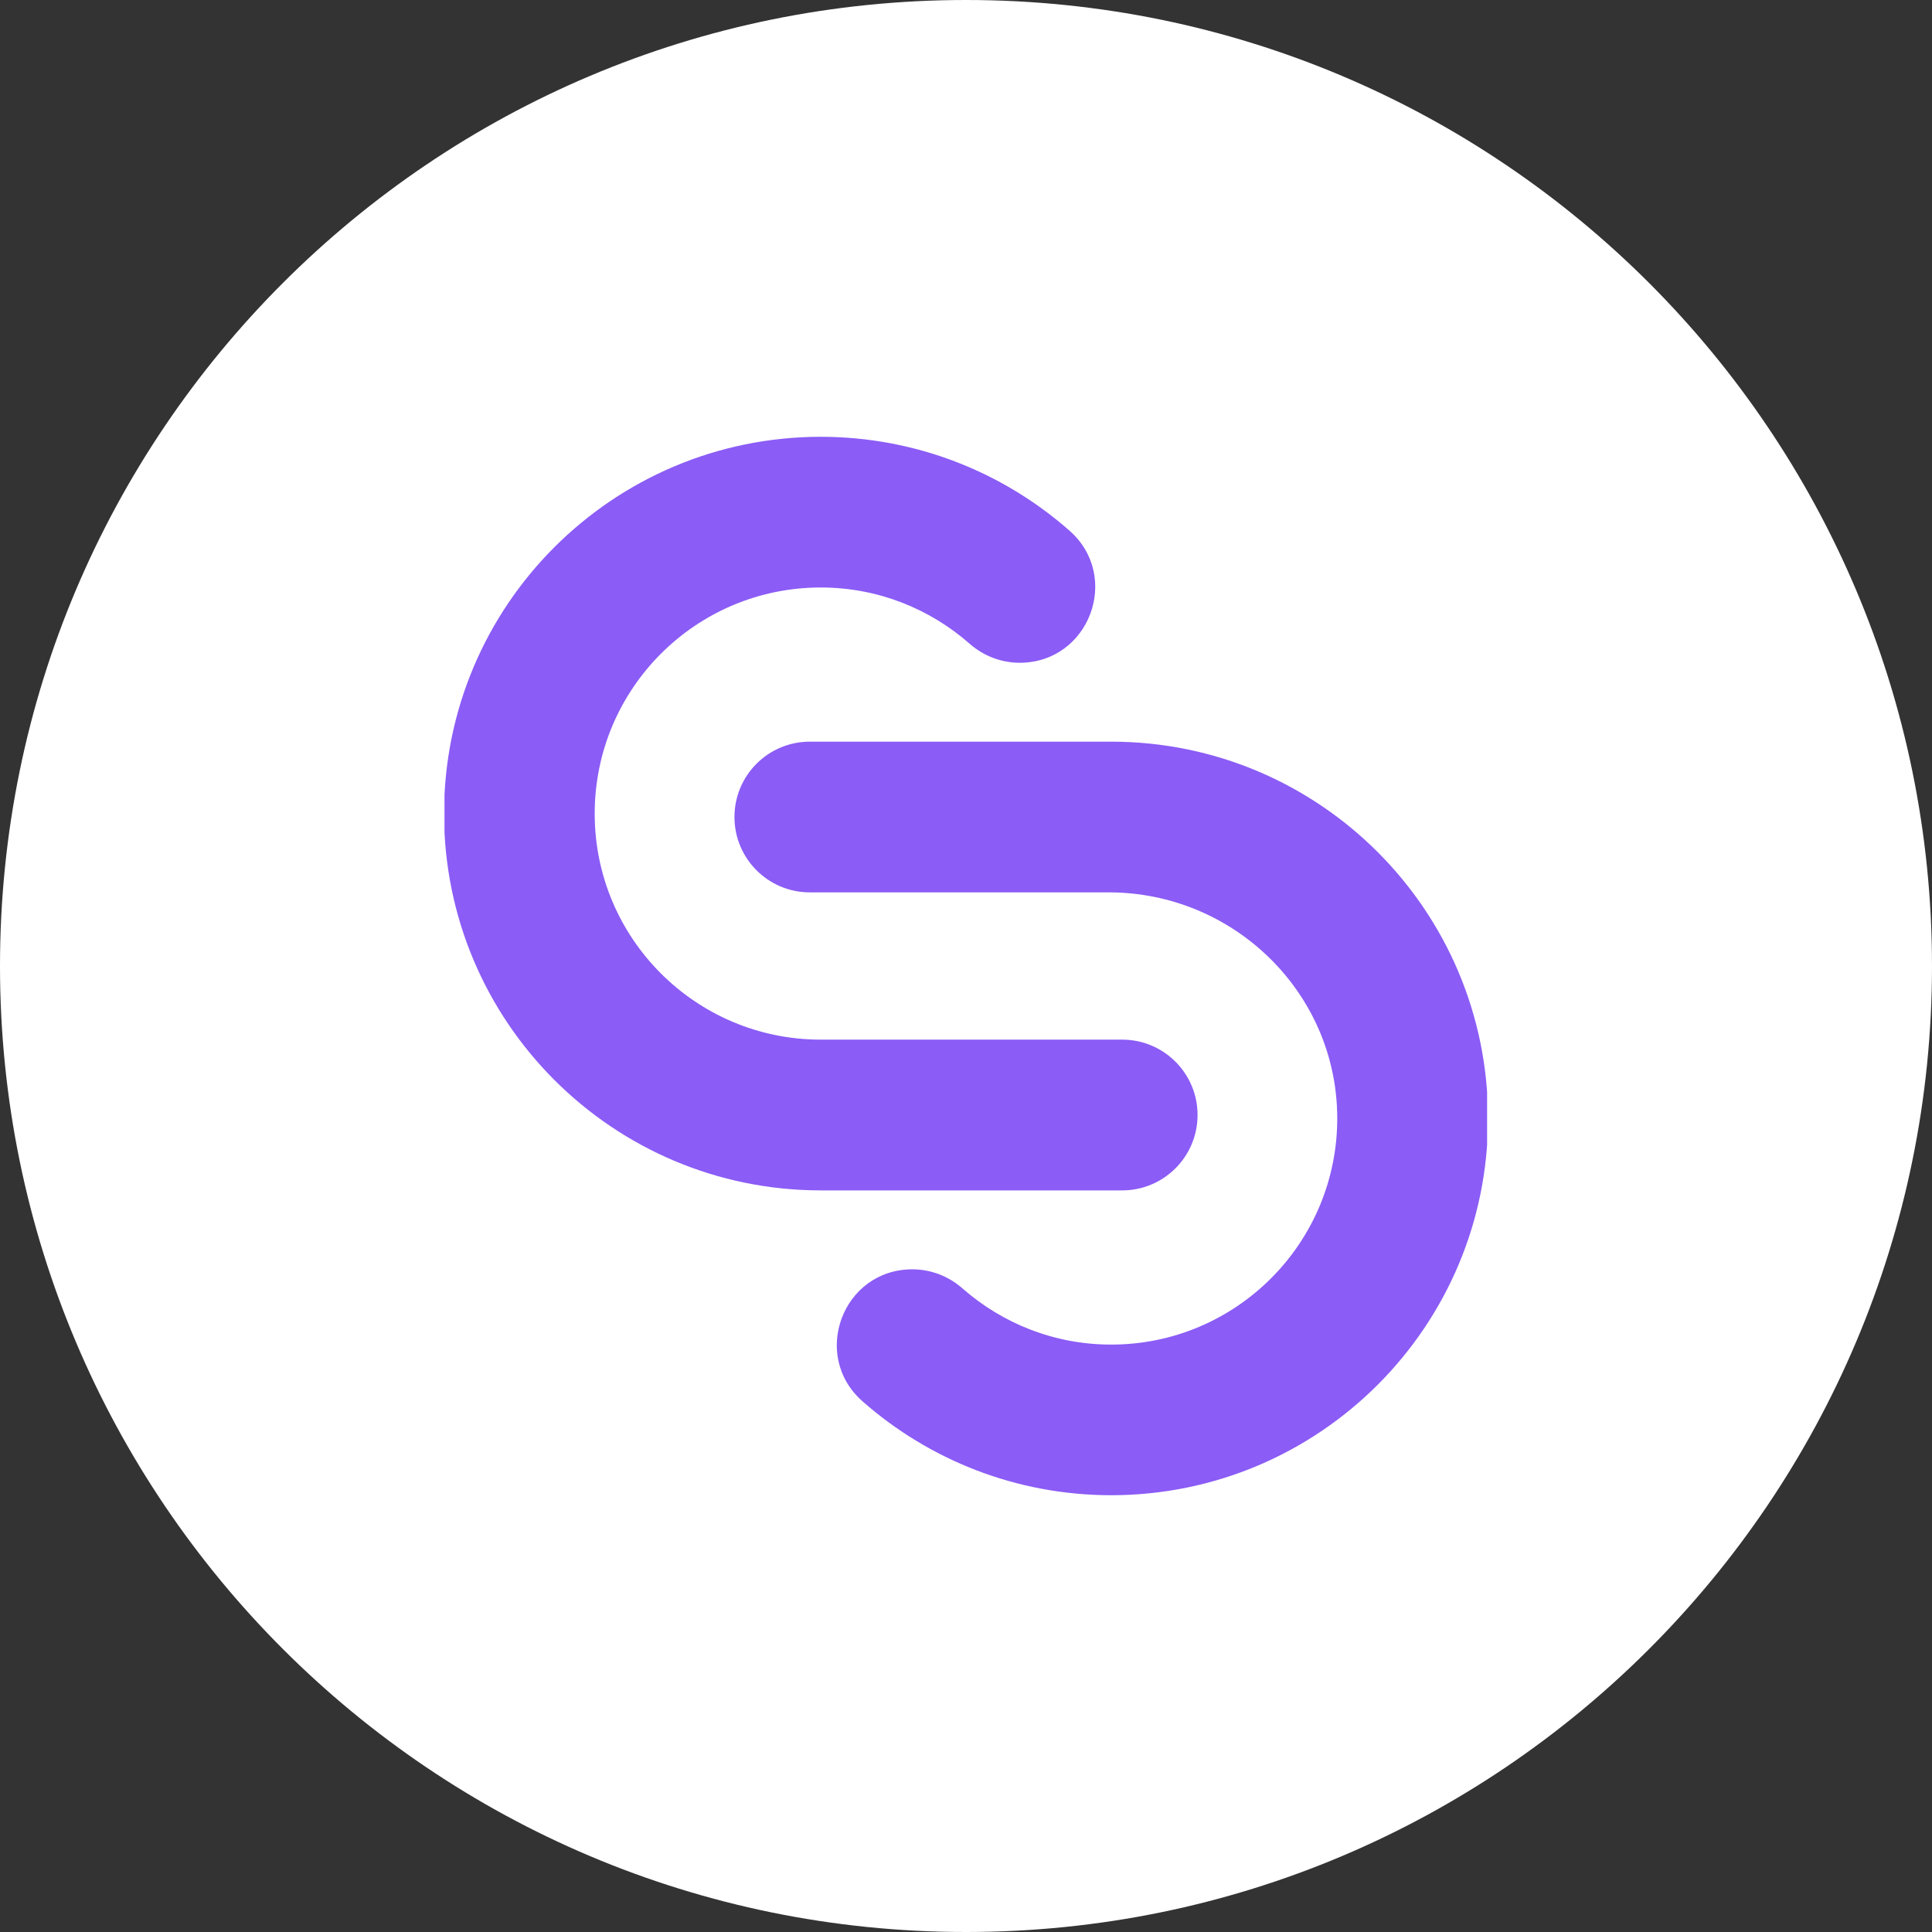
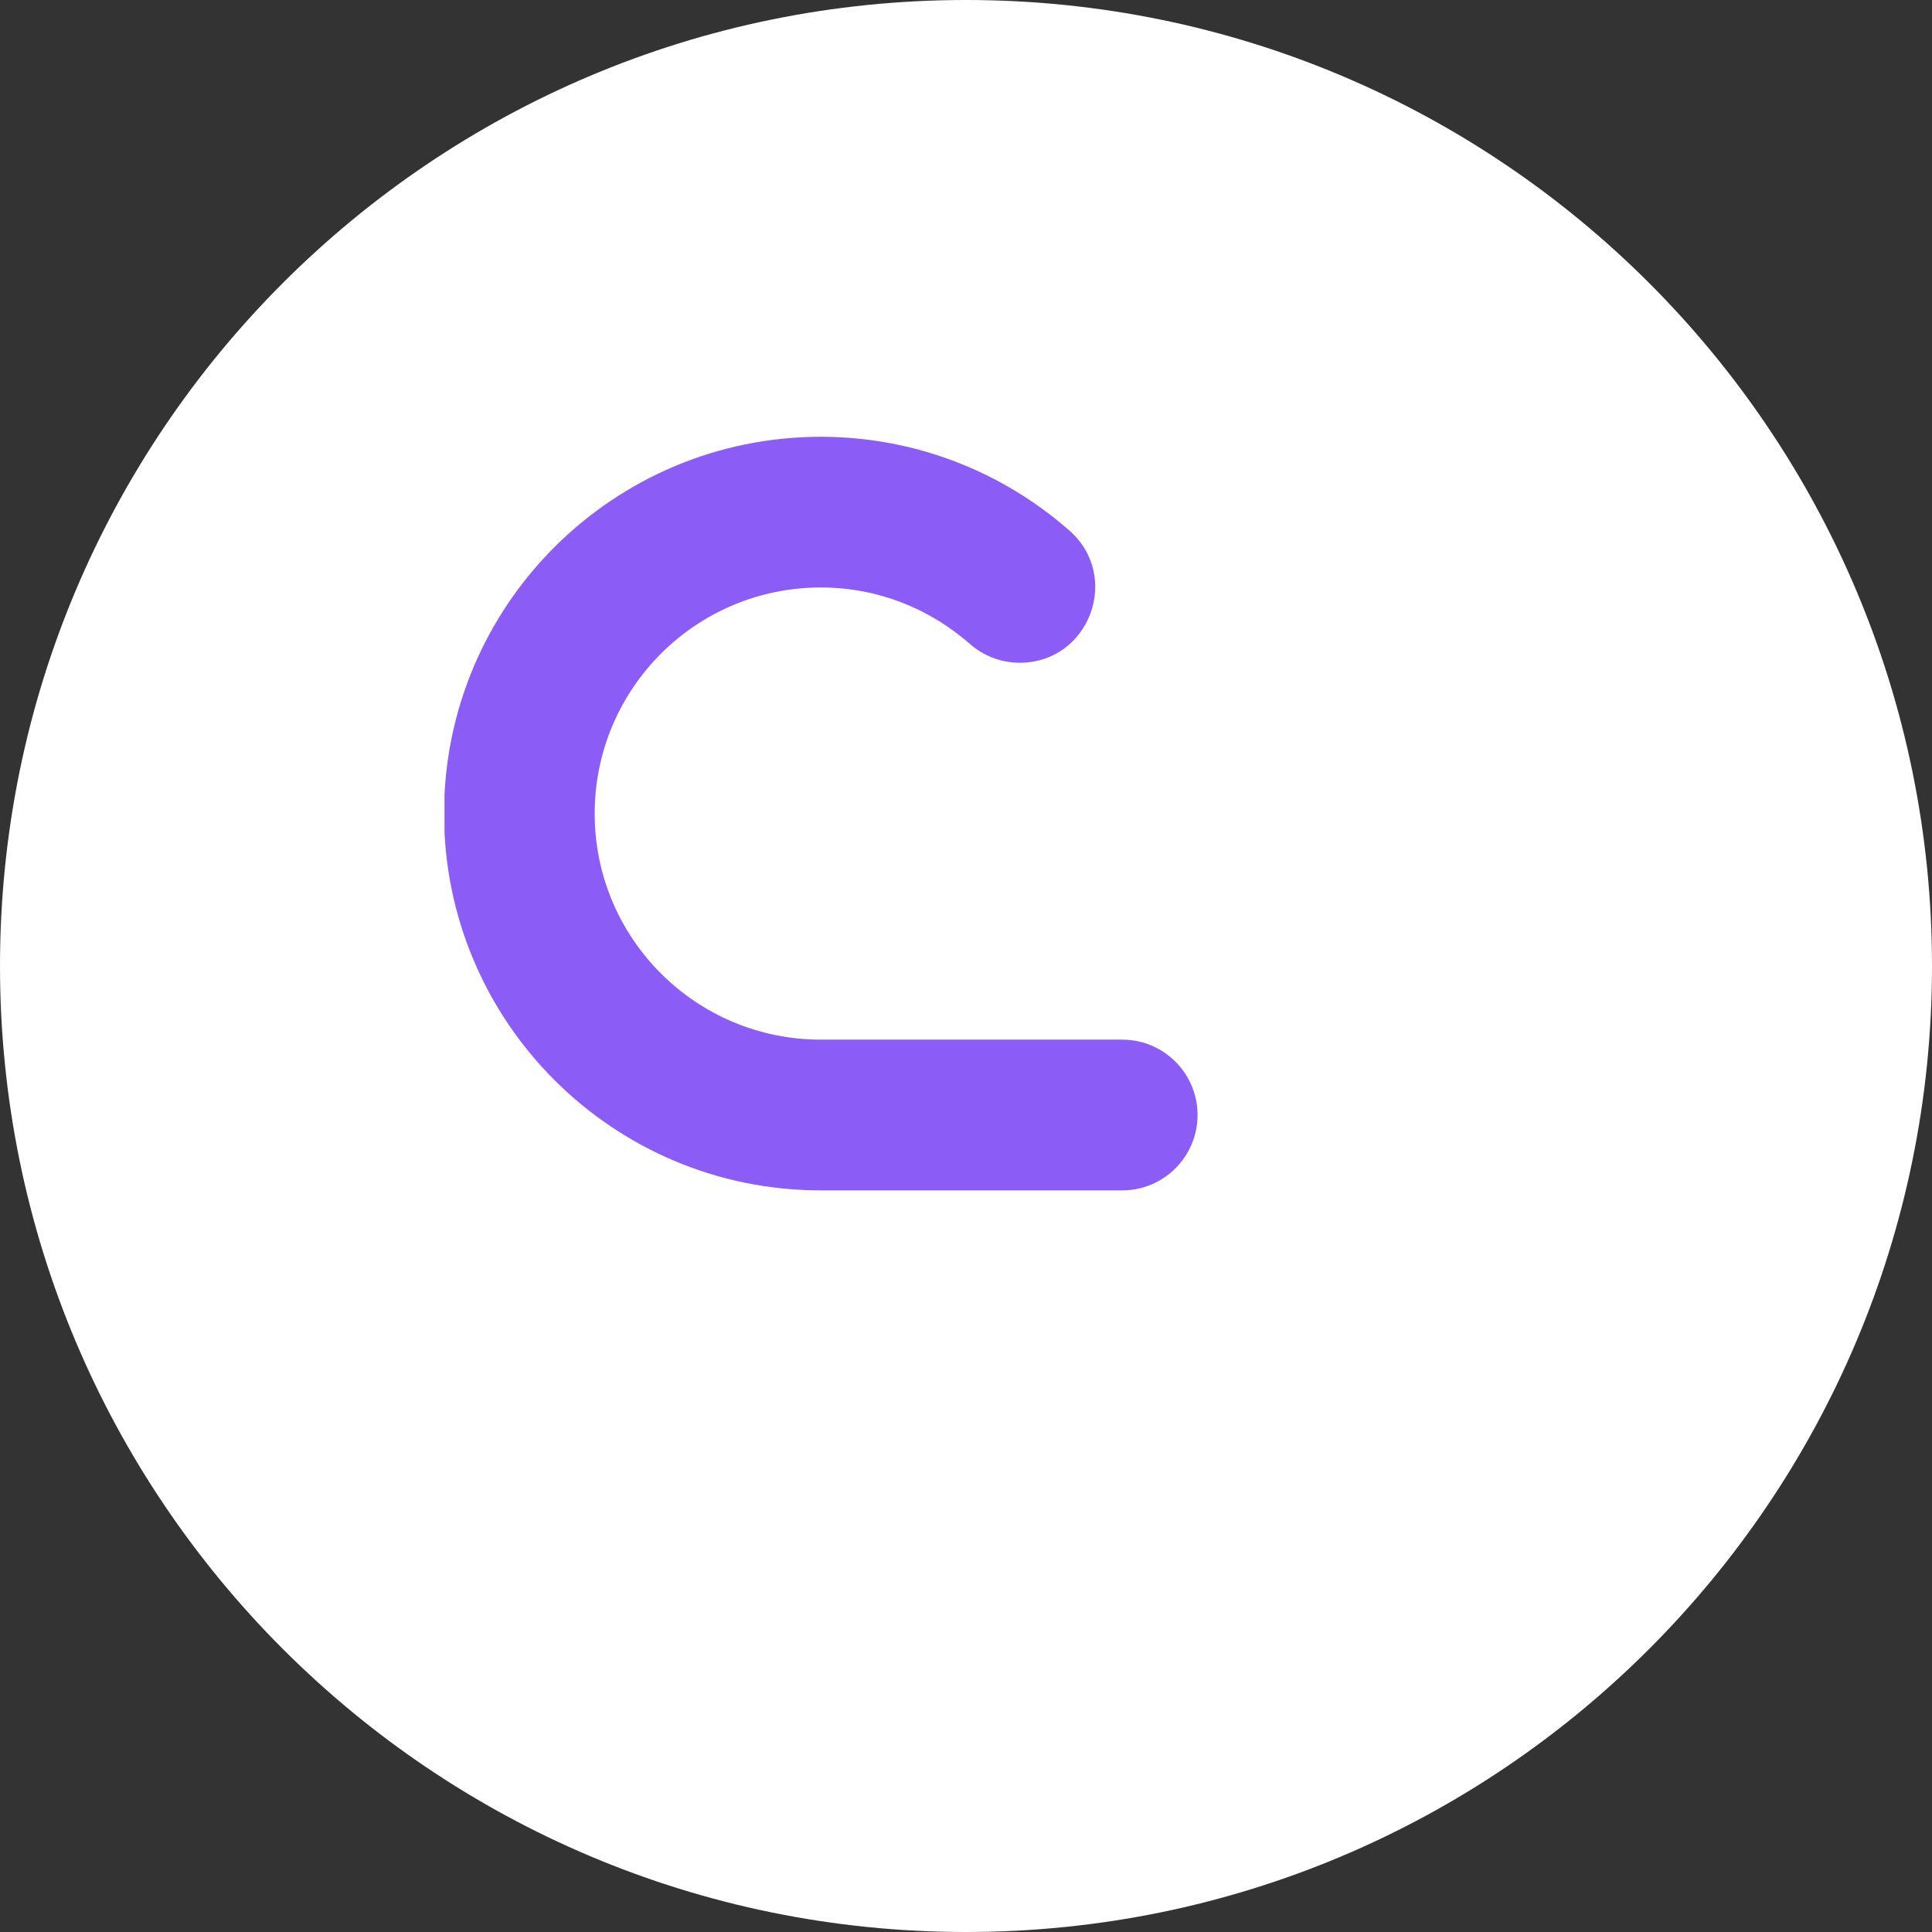
<svg xmlns="http://www.w3.org/2000/svg" width="500" zoomAndPan="magnify" viewBox="0 0 375 375" height="500" preserveAspectRatio="xMidYMid meet" version="1.0">
  <rect x="0" y="0" width="375" height="375" fill="#333333" stroke="none" />
  <defs>
    <clipPath id="fabaa3db43">
      <path d="M 187.5 0 C 83.945 0 0 83.945 0 187.5 C 0 291.055 83.945 375 187.5 375 C 291.055 375 375 291.055 375 187.5 C 375 83.945 291.055 0 187.5 0 Z M 187.5 0 " clip-rule="nonzero" />
    </clipPath>
    <clipPath id="0563a79d15">
      <path d="M 86.277 84.781 L 233 84.781 L 233 232 L 86.277 232 Z M 86.277 84.781 " clip-rule="nonzero" />
    </clipPath>
    <clipPath id="d7bee1bd53">
-       <path d="M 142 143 L 288.645 143 L 288.645 290.281 L 142 290.281 Z M 142 143 " clip-rule="nonzero" />
-     </clipPath>
+       </clipPath>
  </defs>
  <g clip-path="url(#fabaa3db43)">
    <rect x="-37.5" width="450" fill="#ffffff" y="-37.5" height="450" fill-opacity="1" />
  </g>
  <g clip-path="url(#0563a79d15)">
    <path fill="#8b5cf6" d="M 197.918 128.641 C 194.34 128.641 190.898 127.32 188.211 124.953 C 180.488 118.168 170.395 114.031 159.312 114.031 C 135.078 114.031 115.43 133.684 115.43 157.922 C 115.422 182.156 135.078 201.793 159.312 201.793 L 217.816 201.793 C 225.895 201.793 232.445 208.344 232.445 216.422 C 232.445 224.5 225.895 231.055 217.816 231.055 L 159.312 231.055 C 118.934 231.047 86.188 198.305 86.188 157.914 C 86.188 117.52 118.934 84.801 159.312 84.781 C 177.809 84.793 194.699 91.664 207.574 102.988 C 217.723 111.91 211.43 128.641 197.918 128.641 Z M 197.918 128.641 " fill-opacity="1" fill-rule="nonzero" />
  </g>
  <g clip-path="url(#d7bee1bd53)">
    <path fill="#8b5cf6" d="M 177.086 246.375 C 180.66 246.375 184.105 247.699 186.793 250.059 C 194.512 256.844 204.598 260.984 215.684 260.984 C 239.988 260.984 259.672 241.199 259.559 216.879 C 259.445 192.648 239.43 173.207 215.199 173.207 L 157.184 173.207 C 149.105 173.207 142.559 166.66 142.559 158.582 C 142.559 150.504 149.105 143.957 157.184 143.957 L 215.691 143.957 C 256.062 143.957 288.824 176.699 288.824 217.09 C 288.824 257.48 256.07 290.203 215.691 290.223 C 197.195 290.207 180.309 283.34 167.438 272.016 C 157.281 263.105 163.574 246.375 177.086 246.375 Z M 177.086 246.375 " fill-opacity="1" fill-rule="nonzero" />
  </g>
</svg>